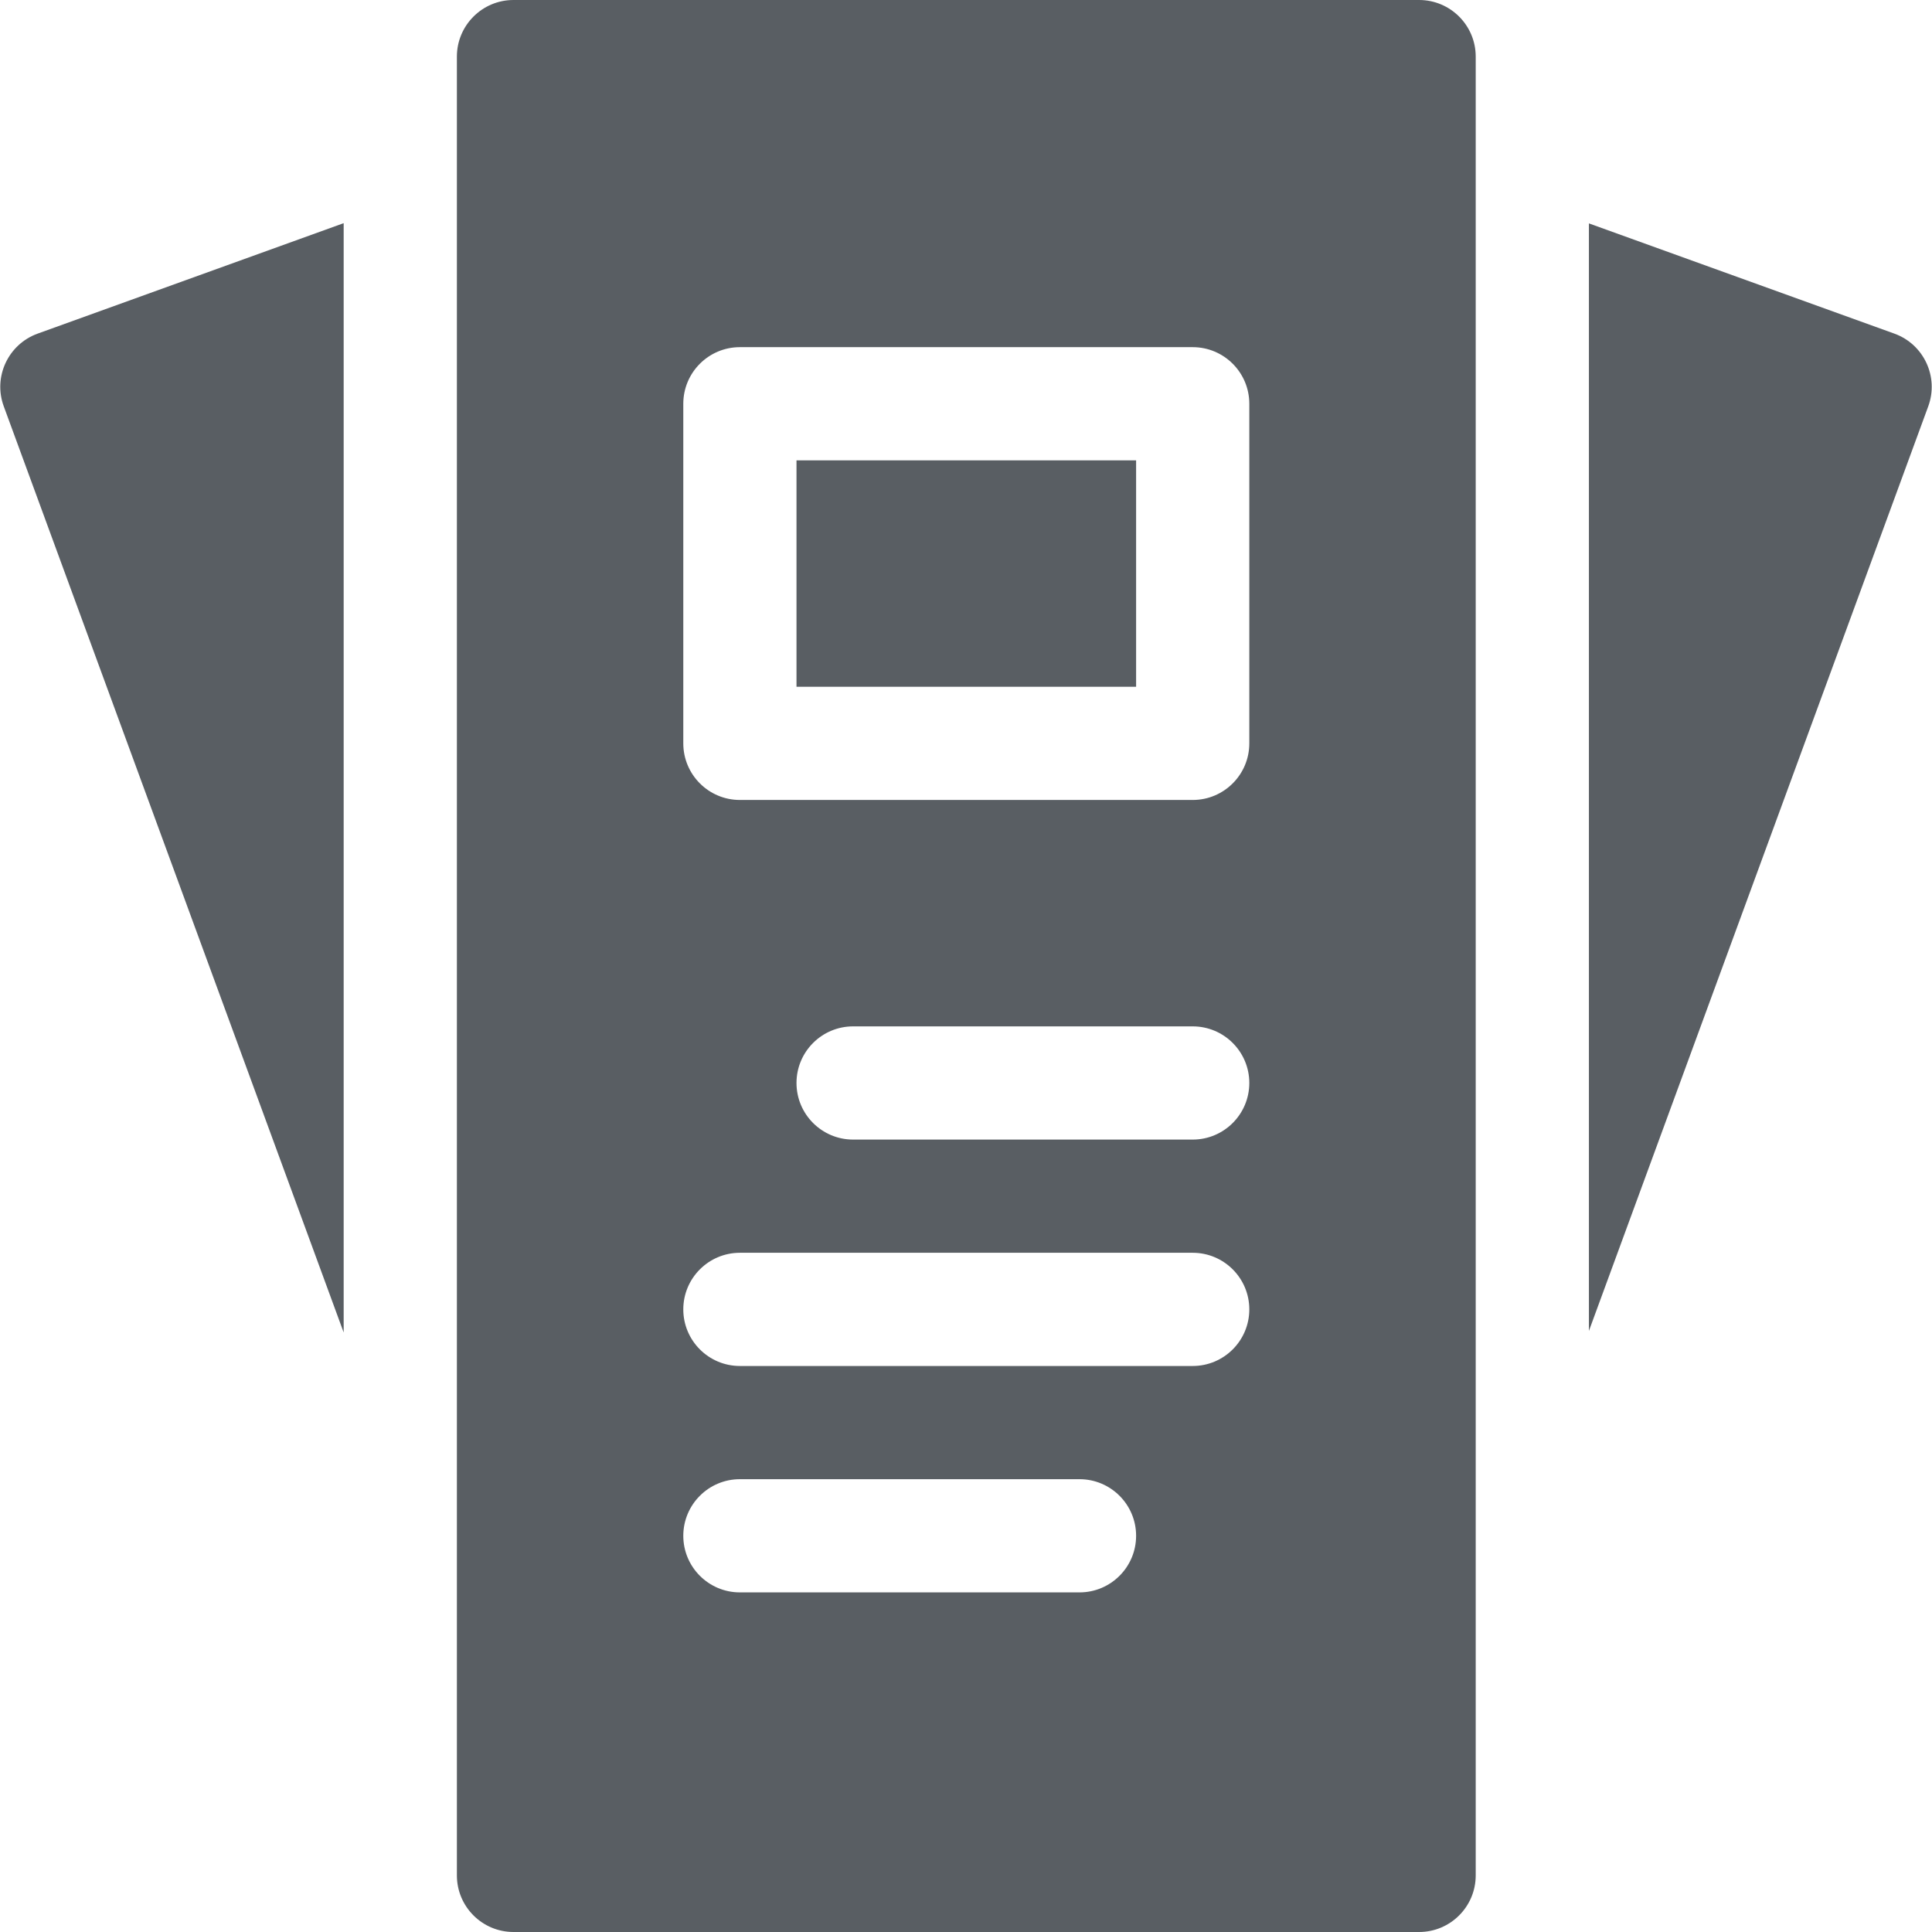
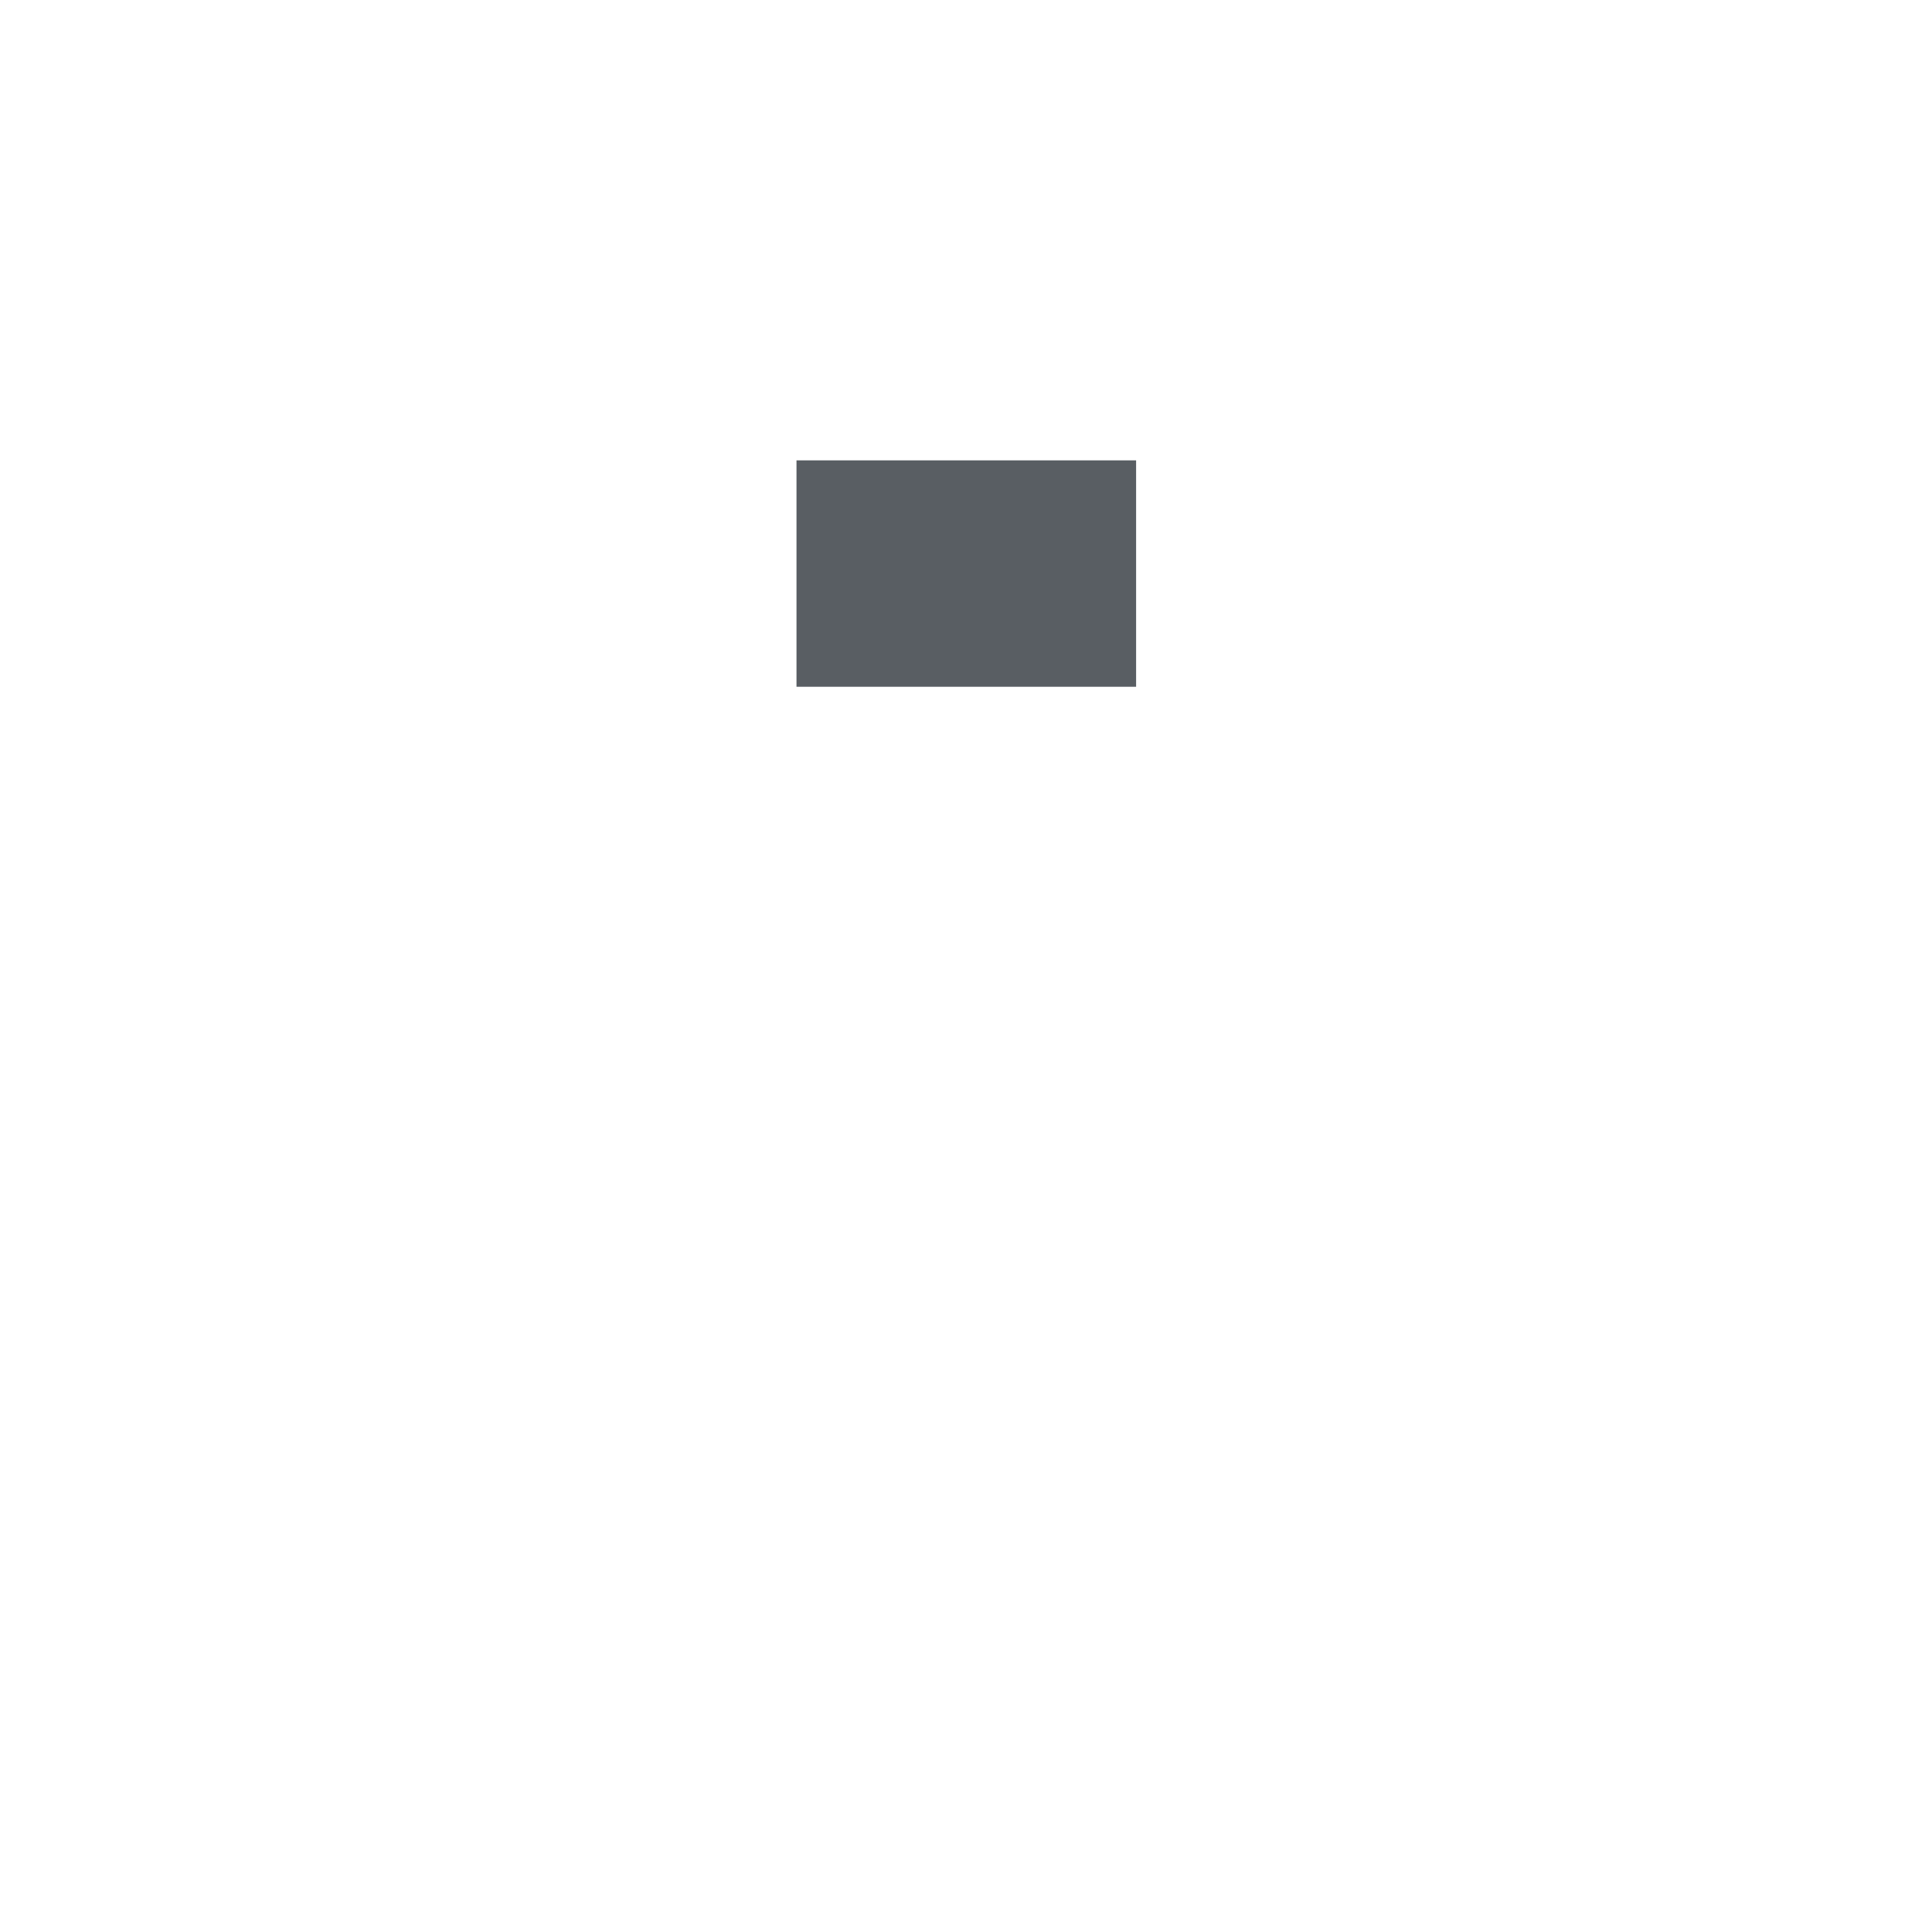
<svg xmlns="http://www.w3.org/2000/svg" width="512" height="512" x="0" y="0" viewBox="0 0 512 512" style="enable-background:new 0 0 512 512" xml:space="preserve" class="">
  <g>
-     <path d="M91.077 59.14v293.98L.997 107.68c-2.87-7.8 1.17-16.45 8.99-19.27zM511.007 107.68l-89.93 245.03V59.2l80.94 29.21c7.82 2.82 11.85 11.47 8.99 19.27zM376.08 0h-240c-8.28 0-15 6.72-15 15v482c0 8.28 6.72 15 15 15h240c8.28 0 15-6.72 15-15V15c0-8.28-6.72-15-15-15zm-90 422h-90c-8.28 0-15-6.72-15-15s6.72-15 15-15h90c8.28 0 15 6.72 15 15s-6.72 15-15 15zm30-60h-120c-8.28 0-15-6.72-15-15s6.72-15 15-15h120c8.28 0 15 6.72 15 15s-6.72 15-15 15zm0-60h-90c-8.28 0-15-6.72-15-15s6.72-15 15-15h90c8.28 0 15 6.72 15 15s-6.72 15-15 15zm15-105c0 8.28-6.72 15-15 15h-120c-8.28 0-15-6.72-15-15v-90c0-8.28 6.72-15 15-15h120c8.28 0 15 6.72 15 15z" fill="#595e63" data-original="#000000" class="" />
    <path d="M211.08 122h90v60h-90z" fill="#595e63" data-original="#000000" class="" />
  </g>
</svg>